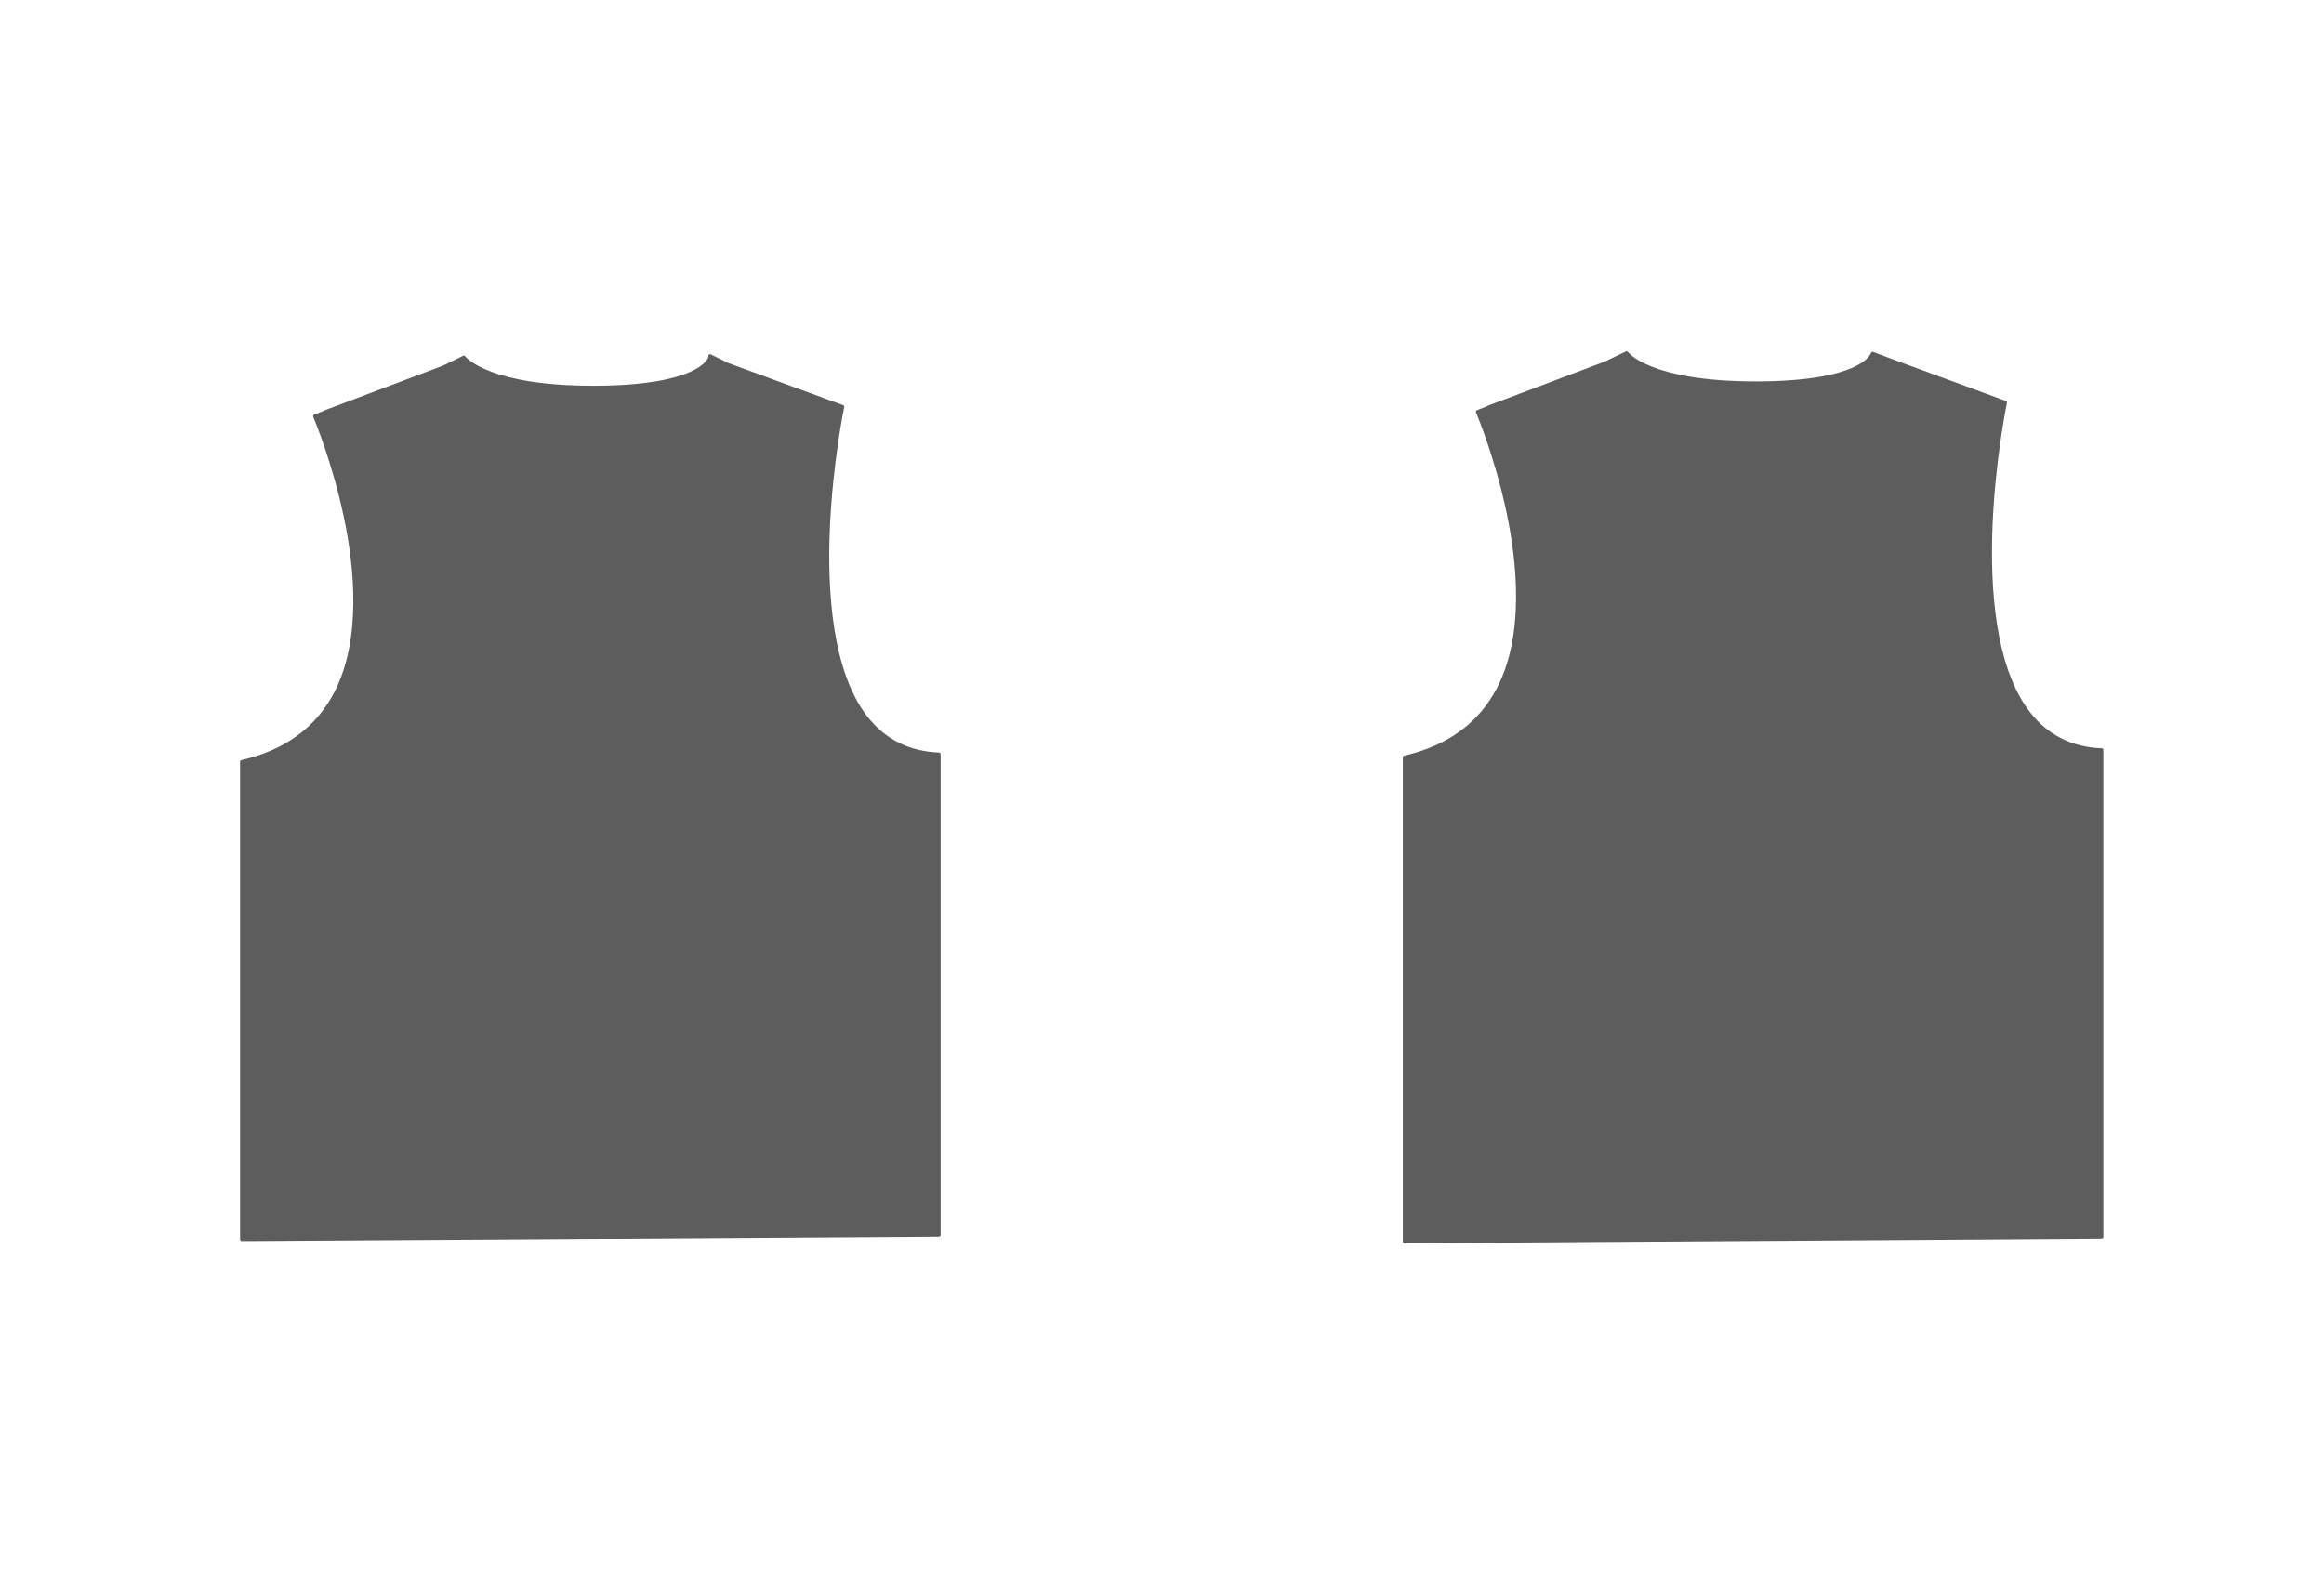
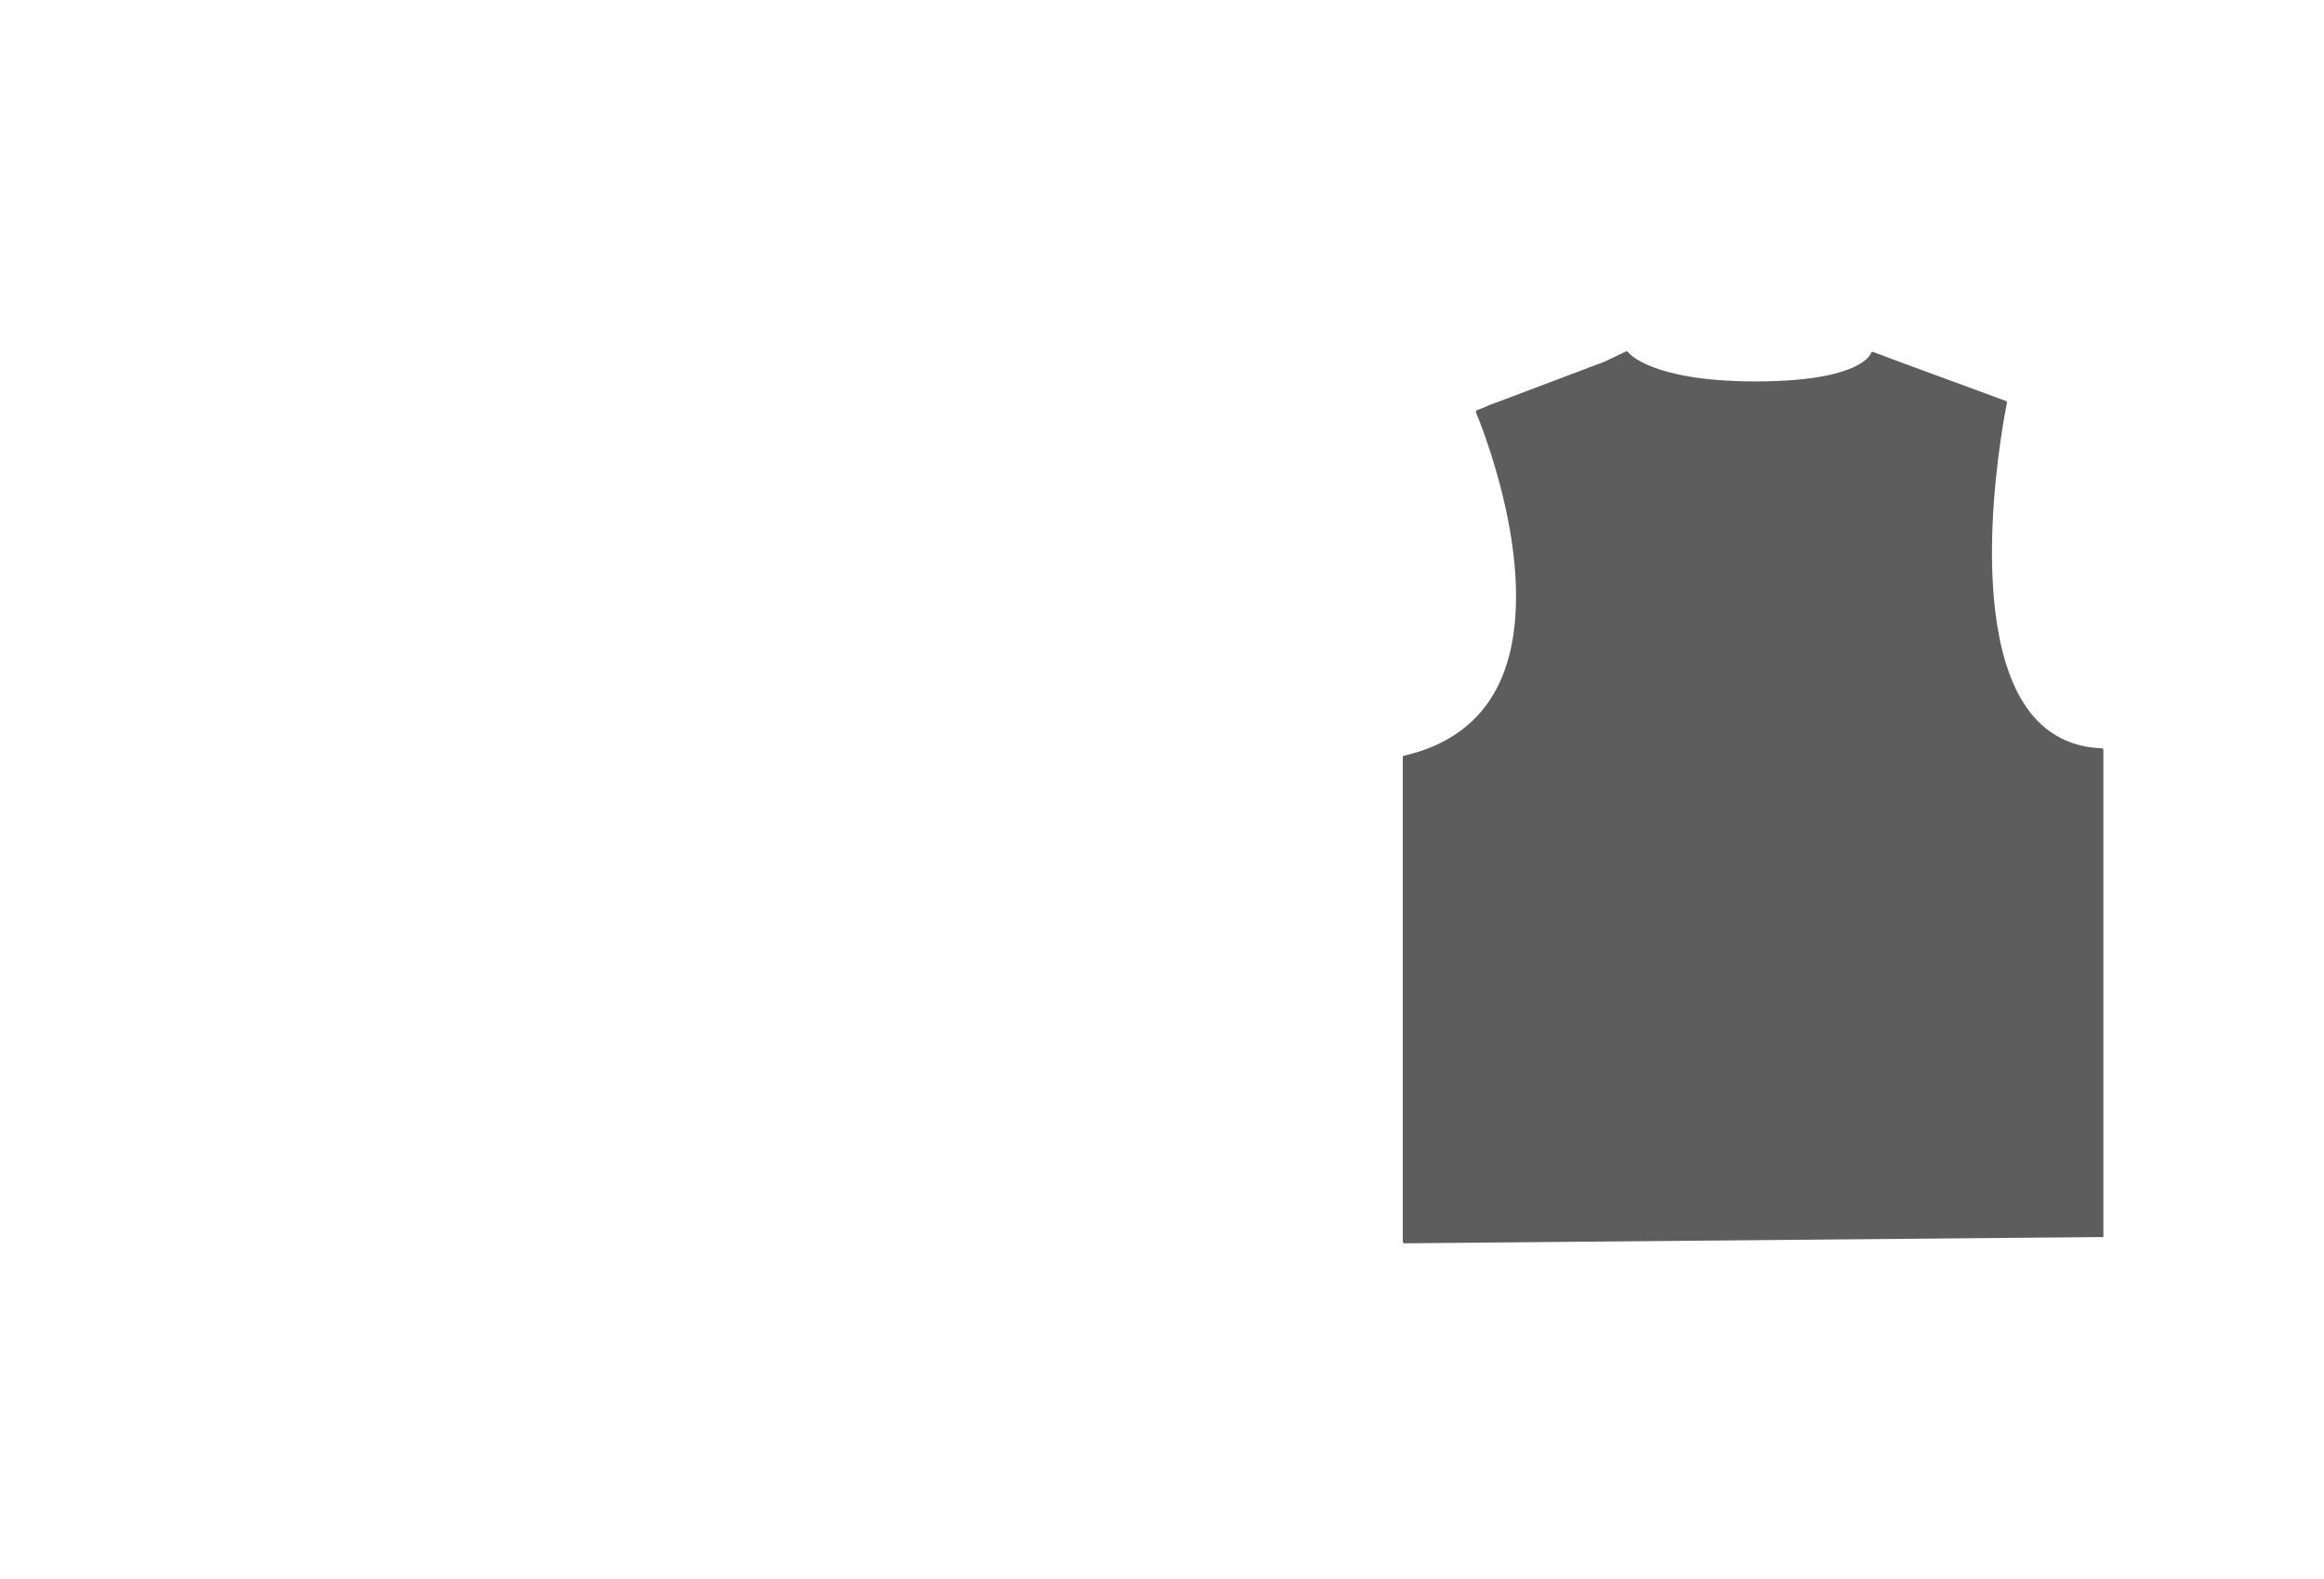
<svg xmlns="http://www.w3.org/2000/svg" version="1.1" id="Base" x="0px" y="0px" width="2353.3px" height="1599.2px" viewBox="0 0 2353.3 1599.2" style="enable-background:new 0 0 2353.3 1599.2;" xml:space="preserve">
  <style type="text/css">

	.st0{fill:#5D5D5D;}

</style>
-   <path class="st0" d="M244.8,1257.1c-0.5,0-0.9-0.2-1.2-0.5c-0.3-0.3-0.5-0.7-0.5-1.2V771.5c0-0.8,0.6-1.5,1.3-1.6  c44.4-10.2,76.2-33.6,94.5-69.5c27.3-53.7,20-126.4,9-177.9c-11.7-54.8-29.5-97.5-30.7-100.2c-0.2-0.5-0.2-0.9,0-1.4  c0.2-0.4,0.5-0.7,0.9-0.9l10.2-4.1l0.1-0.1c0.2-0.1,0.4-0.3,0.6-0.3L449.4,370l19.7-9.7h0.3l0.2-0.1c0.1,0,0.1,0,0.2,0  c0,0,0,0,0.1,0l0.2,0.1h0.3c0,0,0.1,0,0.1,0.1c0,0,0.1,0.1,0.1,0.1l0.3,0.3l0.1,0c0.1,0.1,0.1,0.1,0.1,0.2  c2,2.5,27.1,29.7,129.2,29.7c1.3,0,2.5,0,3.8,0c102.5-0.7,112.7-27.3,113-28.5l0-0.1c0.1-0.1,0.1-0.3,0.1-0.5  c0.1-0.6,0.1-1.1,0.1-1.3c0.1-0.5,0.4-1,0.9-1.3c0.2-0.1,0.5-0.2,0.8-0.2c0.3,0,0.5,0.1,0.8,0.2l17.9,8.8l94.5,34.7l6,2.2l5.7,2.1  l9.8,3.6c0.8,0.3,1.3,1,1.1,1.9l0.1-0.2c-0.2,0.9-11.8,56.9-14.6,123.7c-2.6,61.2,1.9,143.9,38.2,190.2c18,22.9,42.3,35.1,72.4,36.2  c0.8,0.1,1.6,0.9,1.6,1.7V1251c0,0.9-0.8,1.7-1.7,1.7l-333.2,2.1h-7.9l-20.8,0.1l-12.5,0.1L244.8,1257.1L244.8,1257.1z" />
-   <path class="st0" d="M1422.2,1259.3c-0.5,0-0.9-0.2-1.2-0.5c-0.3-0.3-0.5-0.7-0.5-1.2V767c0-0.8,0.6-1.5,1.3-1.6  c44.4-10.2,76.2-33.6,94.5-69.5c27.3-53.6,20-126.4,9-177.9c-11.7-54.8-29.5-97.5-30.7-100.2c-0.2-0.5-0.2-0.9,0-1.4  c0.2-0.4,0.5-0.7,0.9-0.9l10.4-4.1l0.2-0.2c0.1-0.1,0.2-0.1,0.2-0.2l9.6-3.6l0.3-0.1l108.6-41l21.6-10.3c0.3-0.1,0.5-0.2,0.8-0.2  c0.5,0,1,0.3,1.3,0.7c0,0.1,5.5,7.7,25,15.2c17.2,6.7,49.1,14.6,103.9,14.6h4.1c102.6-0.7,112.7-27.4,113-28.6  c0.2-0.5,0.5-0.9,0.9-1.1c0.2-0.1,0.5-0.2,0.7-0.2c0.2,0,0.4,0,0.7,0.1l25.1,9.4l87.8,32.3l11.6,4.3l9.8,3.6c0.8,0.3,1.3,1,1.1,1.9  l0.1-0.2c-0.2,0.9-11.8,56.9-14.6,123.7c-2.6,61.2,1.9,143.9,38.2,190.2c18,22.9,42.3,35.1,72.4,36.2c0.9,0,1.6,0.7,1.6,1.6v493.4  c0,0.9-0.8,1.7-1.7,1.7L1422.2,1259.3L1422.2,1259.3z" />
+   <path class="st0" d="M1422.2,1259.3c-0.5,0-0.9-0.2-1.2-0.5c-0.3-0.3-0.5-0.7-0.5-1.2V767c0-0.8,0.6-1.5,1.3-1.6  c44.4-10.2,76.2-33.6,94.5-69.5c27.3-53.6,20-126.4,9-177.9c-11.7-54.8-29.5-97.5-30.7-100.2c-0.2-0.5-0.2-0.9,0-1.4  c0.2-0.4,0.5-0.7,0.9-0.9l10.4-4.1l0.2-0.2c0.1-0.1,0.2-0.1,0.2-0.2l9.6-3.6l0.3-0.1l108.6-41l21.6-10.3c0.3-0.1,0.5-0.2,0.8-0.2  c0.5,0,1,0.3,1.3,0.7c0,0.1,5.5,7.7,25,15.2c17.2,6.7,49.1,14.6,103.9,14.6h4.1c102.6-0.7,112.7-27.4,113-28.6  c0.2-0.5,0.5-0.9,0.9-1.1c0.2-0.1,0.5-0.2,0.7-0.2c0.2,0,0.4,0,0.7,0.1l25.1,9.4l87.8,32.3l11.6,4.3l9.8,3.6c0.8,0.3,1.3,1,1.1,1.9  l0.1-0.2c-0.2,0.9-11.8,56.9-14.6,123.7c-2.6,61.2,1.9,143.9,38.2,190.2c18,22.9,42.3,35.1,72.4,36.2c0.9,0,1.6,0.7,1.6,1.6v493.4  L1422.2,1259.3L1422.2,1259.3z" />
</svg>